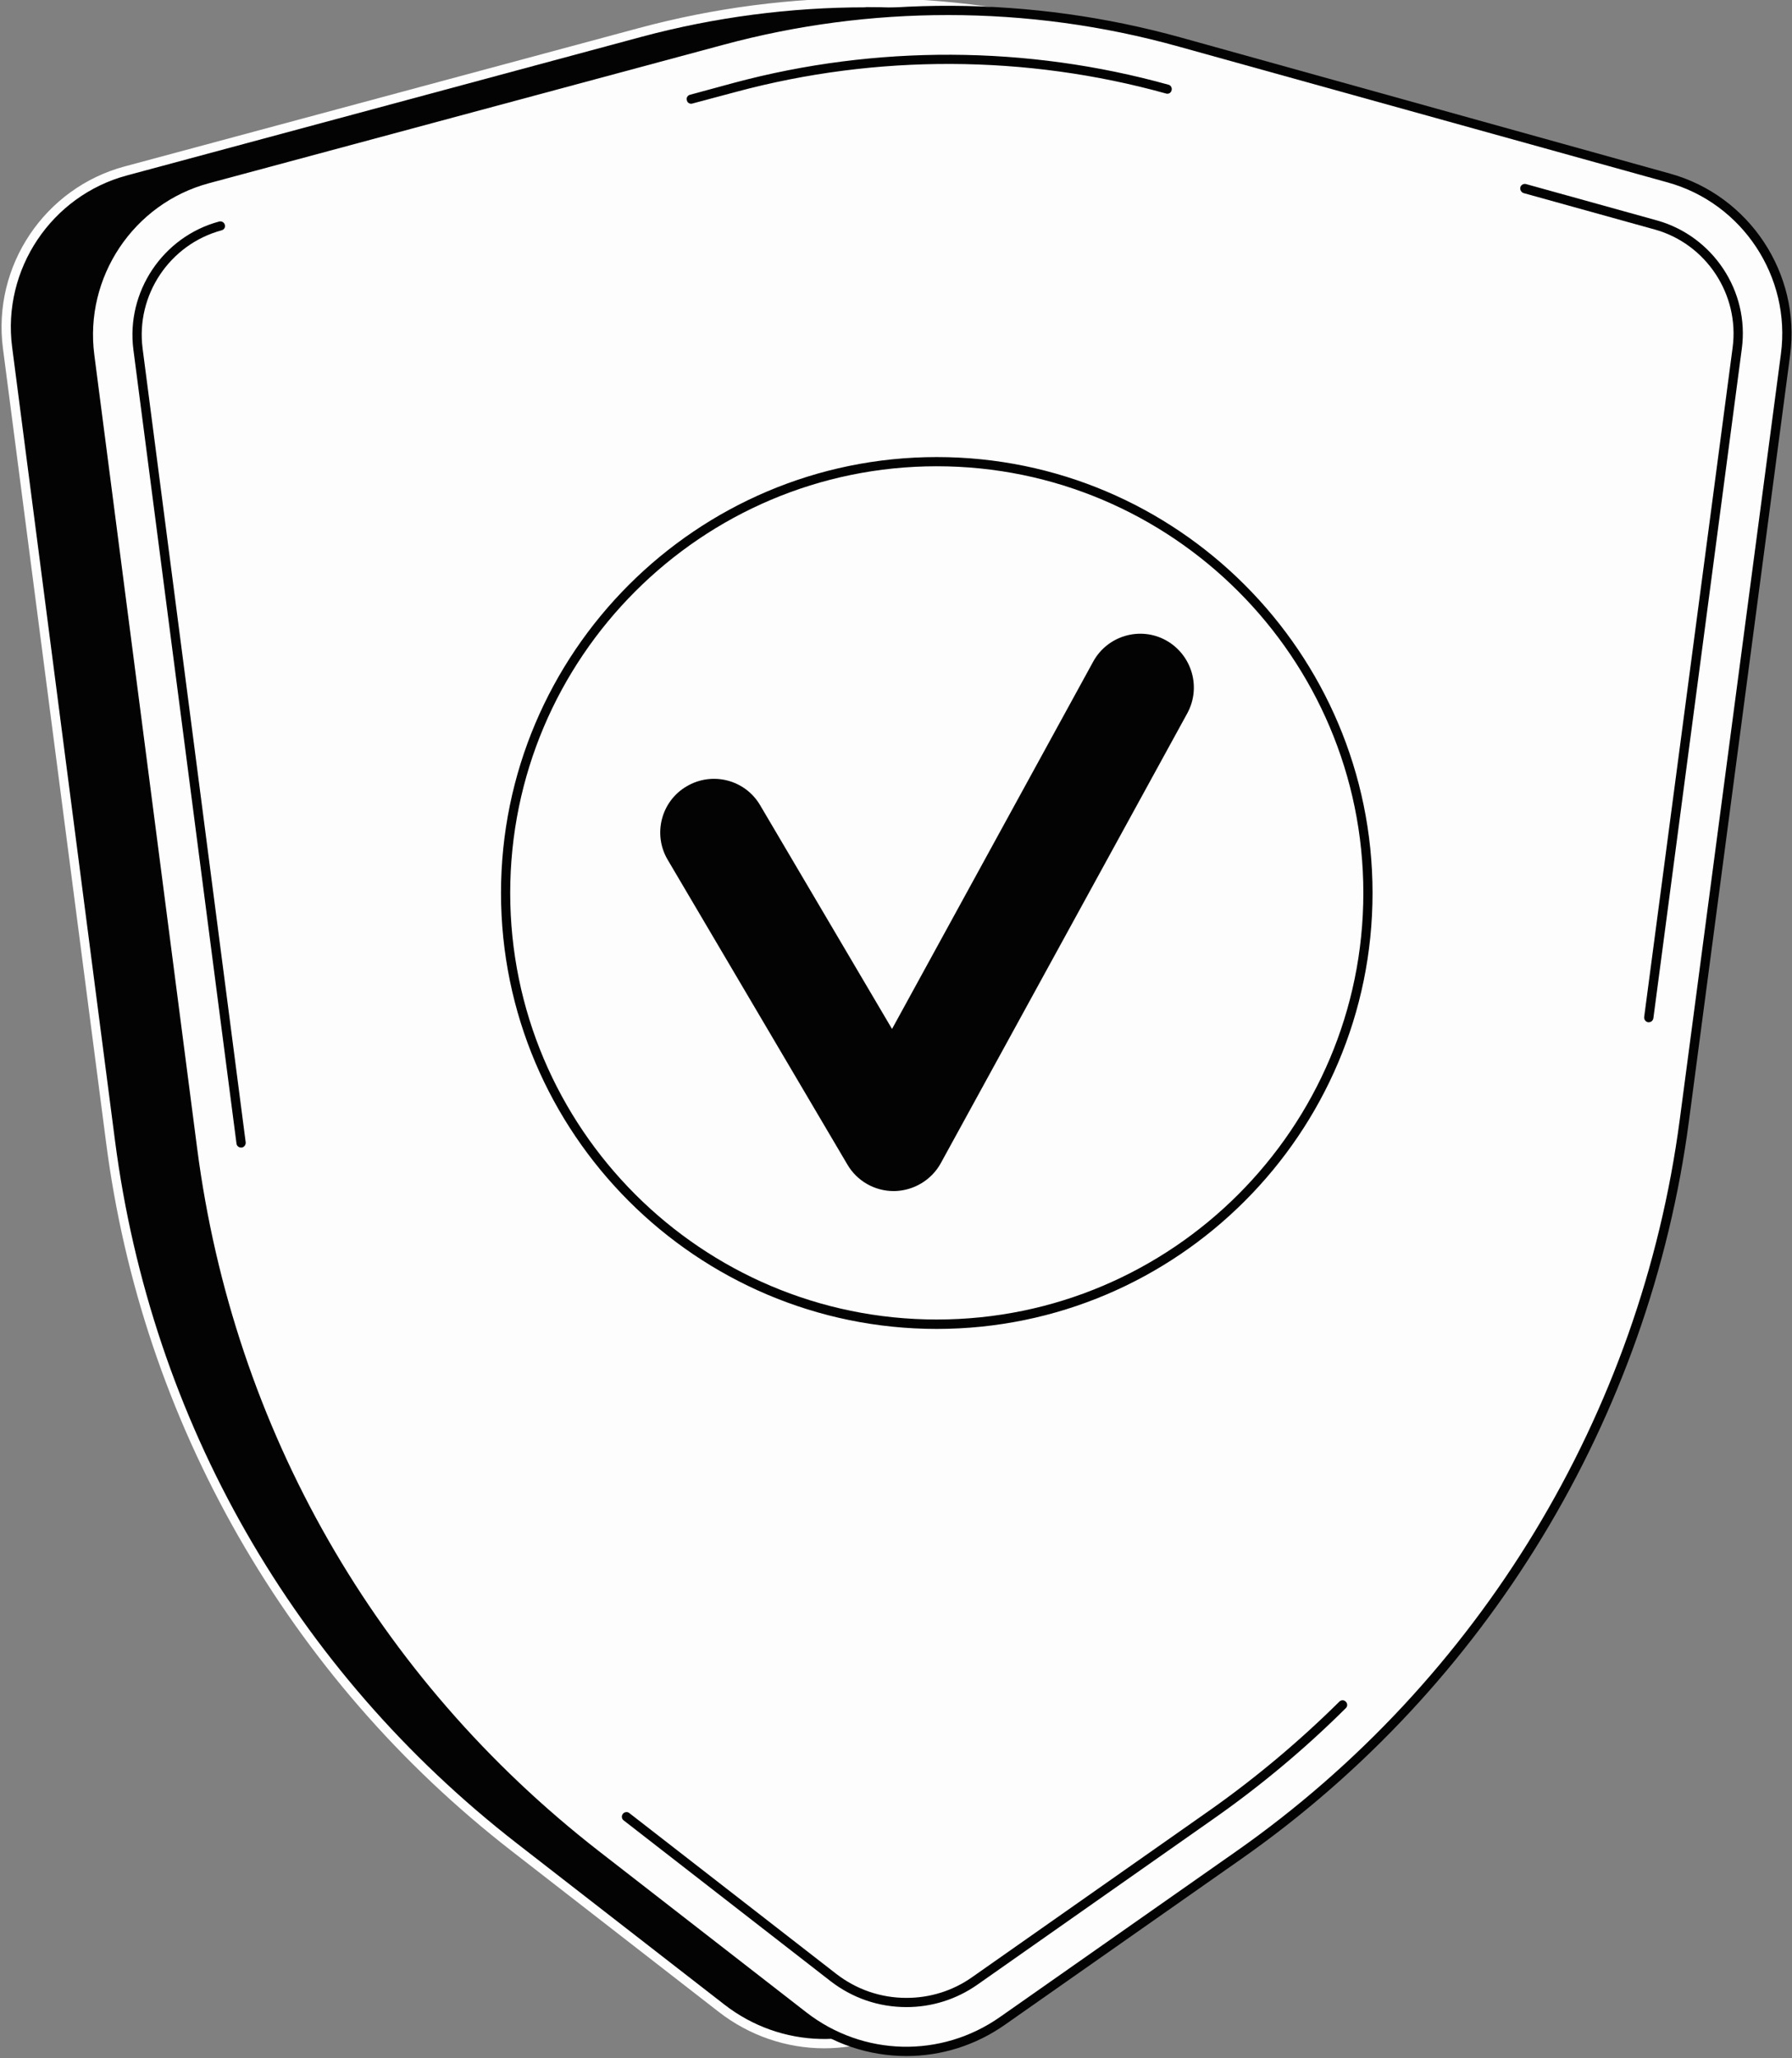
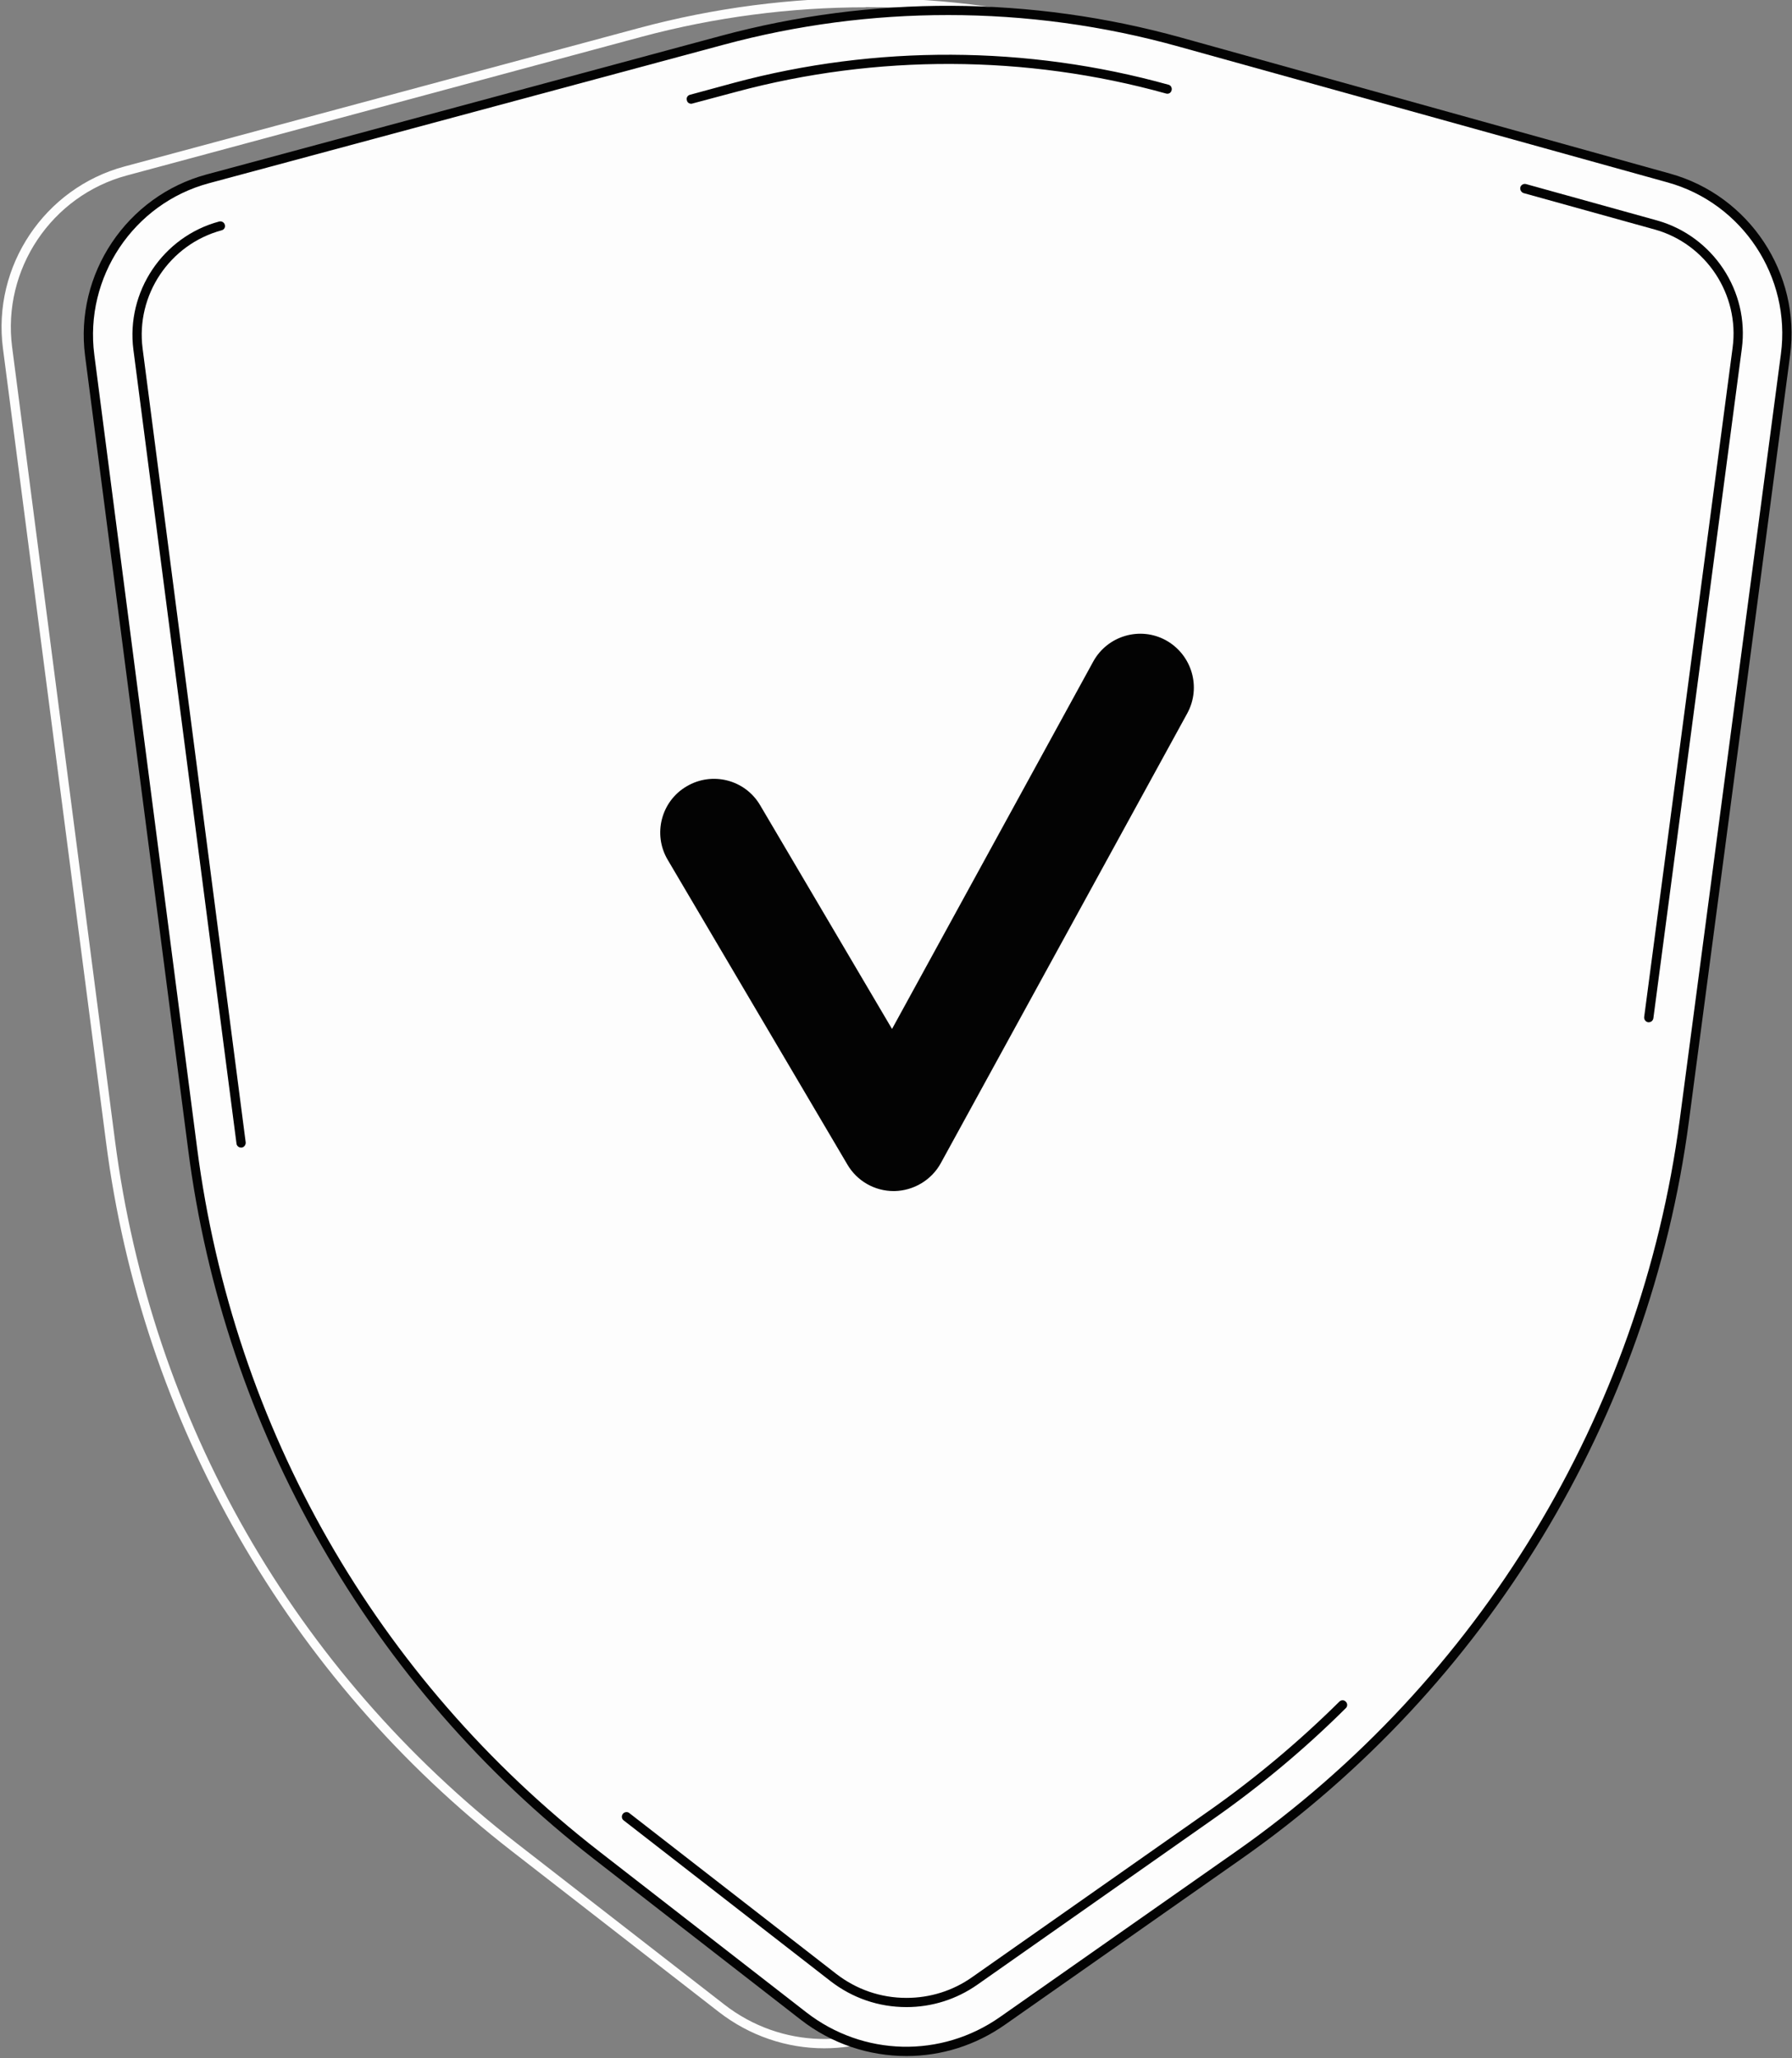
<svg xmlns="http://www.w3.org/2000/svg" version="1.2" viewBox="0 0 857 984" width="857" height="984">
  <rect x="0" y="0" width="857" height="984" fill="#808080" stroke="none" />
  <title>Neues Projekt</title>
  <style> .s0 { fill: #000000 } .s1 { fill: #ffffff } </style>
  <g style="opacity: .98">
    <g>
-       <path class="s0" d="m814.7 165.8l-48.5 366.2c-18.7 141.6-95.9 268.9-212.8 350.9l-113.1 79.4c-28.8 20.2-67.5 19.3-95.3-2.3l-99-76.9c-106.4-82.6-175.8-203.9-193.1-337.5l-49.3-379.4c-5-38.3 19.2-74.4 56.5-84.5l246.1-66.2c71.7-19.3 147.4-19 219 0.9l233.6 64.9c37.1 10.3 60.9 46.3 55.9 84.5z" />
      <path class="s1" d="m394.2 979.2c-17.9 0-35.7-5.9-50.6-17.5l-98.9-76.8c-53.2-41.3-97.1-91.9-130.6-150.3-33.4-58.4-54.8-121.9-63.4-188.7l-49.3-379.4c-5.1-39.3 19.9-76.6 58.1-86.9l246.1-66.2c72.1-19.4 148.2-19.1 220.1 0.9l233.7 64.9c37.9 10.5 62.6 47.9 57.4 86.9l-48.4 366.2c-18.7 141.8-96.6 270.3-213.7 352.4l-113.1 79.4c-14.4 10.1-30.9 15.1-47.4 15.1zm19.8-975.7c-36 0-72.1 4.7-107.2 14.1l-246.2 66.3c-36 9.7-59.6 44.9-54.8 82l49.2 379.4c17.4 133.9 85.7 253.3 192.4 336.1l98.9 76.8c27.2 21.2 64.5 22.1 92.7 2.3l113.1-79.4c116.1-81.5 193.4-208.8 212-349.4l48.4-366.2c4.8-36.9-18.5-72.1-54.3-82.1l-233.6-64.9c-36.2-10-73.4-15.1-110.6-15.1zm400.7 162.4z" />
    </g>
    <g>
      <path class="s1" d="m854 169.5l-48.5 366.2c-18.7 141.6-95.9 268.9-212.8 351l-113.1 79.3c-28.9 20.3-67.5 19.3-95.3-2.3l-99-76.8c-106.4-82.6-175.8-203.9-193.2-337.5l-49.2-379.5c-5-38.3 19.1-74.4 56.4-84.4l246.2-66.3c71.7-19.3 147.3-19 218.9 0.9l233.7 65c37.1 10.3 60.9 46.3 55.8 84.4z" />
      <path class="s0" d="m433.5 982.9c-17.9 0-35.7-5.8-50.6-17.4l-99-76.9c-53.1-41.3-97-91.8-130.5-150.3-33.4-58.4-54.8-121.9-63.4-188.6l-49.3-379.5c-5.1-39.2 19.9-76.5 58.1-86.8l246.1-66.3c72.1-19.4 148.2-19.1 220.1 0.9l233.7 65c37.9 10.5 62.6 47.8 57.4 86.8l-48.4 366.2c-18.7 141.8-96.7 270.3-213.8 352.5l-113.1 79.3c-14.3 10.1-30.8 15.1-47.3 15.1zm19.8-975.7c-36.1 0-72.1 4.7-107.3 14.2l-246.1 66.2c-36.1 9.7-59.6 45-54.8 82l49.2 379.5c17.4 133.9 85.7 253.2 192.3 336l99 76.9c27.2 21.1 64.5 22 92.7 2.2l113.1-79.3c116.1-81.5 193.3-208.9 211.9-349.5l48.4-366.2 2.2 0.3-2.2-0.3c4.9-36.8-18.4-72.1-54.2-82l-233.7-64.9c-36.1-10.1-73.3-15.1-110.5-15.1z" />
    </g>
    <g>
      <path class="s0" d="m115.3 548.6c-1.1 0-2.1-0.8-2.2-1.9l-49.3-379.5c-3.6-27.7 14.1-54.1 41-61.3 1.2-0.3 2.4 0.4 2.7 1.5 0.4 1.2-0.3 2.4-1.5 2.7-24.9 6.7-41.1 31-37.8 56.5l49.3 379.5c0.1 1.2-0.7 2.3-1.9 2.5q-0.2 0-0.3 0z" />
      <path class="s0" d="m330.6 49.6c-1 0-1.9-0.6-2.1-1.6-0.4-1.2 0.3-2.4 1.5-2.7l21-5.7c67.8-18.2 140.2-17.9 207.8 0.9 1.2 0.3 1.8 1.5 1.5 2.7-0.3 1.2-1.5 1.9-2.7 1.5-66.9-18.6-138.5-18.8-205.5-0.8l-21 5.6q-0.2 0.1-0.5 0.1z" />
      <path class="s0" d="m788.5 488.7q-0.1 0-0.3 0c-1.2-0.2-2-1.3-1.9-2.5l42.3-320c3.4-25.4-12.7-49.7-37.3-56.5l-62.7-17.4c-1.1-0.4-1.8-1.6-1.5-2.8 0.3-1.1 1.5-1.8 2.7-1.5l62.7 17.4c26.7 7.5 44.2 33.8 40.5 61.3l-42.3 320.1c-0.2 1.1-1.1 1.9-2.2 1.9z" />
      <path class="s0" d="m433.5 959.5c-13.3 0-25.8-4.3-36.3-12.4l-99-76.9c-0.9-0.7-1.1-2.1-0.3-3.1 0.7-0.9 2.1-1.1 3-0.4l99 76.9c9.7 7.5 21.3 11.5 33.6 11.5 11.3 0 22.2-3.4 31.4-9.9l113.1-79.4c22.2-15.6 43.2-33.2 62.5-52.3 0.9-0.9 2.3-0.9 3.1 0 0.9 0.8 0.9 2.3 0 3.1-19.4 19.3-40.7 37.1-63.1 52.8l-113.1 79.4c-10 7-21.7 10.7-33.9 10.7z" />
    </g>
    <g>
      <path fill-rule="evenodd" class="s1" d="m593.8 572.7c-80.6 80.6-210.9 80.6-291.6 0-80.6-80.7-80.6-211 0-291.6 80.7-80.6 211-80.6 291.6 0 80.6 80.6 80.6 210.9 0 291.6z" />
-       <path class="s0" d="m448 635.3c-114.9 0-208.4-93.5-208.4-208.4 0-114.9 93.5-208.4 208.4-208.4 114.9 0 208.4 93.5 208.4 208.4 0 114.9-93.5 208.4-208.4 208.4zm0-412.4c-112.5 0-204 91.5-204 204 0 112.4 91.5 203.9 204 203.9 112.5 0 204-91.5 204-203.9 0-112.5-91.5-204-204-204z" />
    </g>
    <path class="s0" d="m427.4 569.4c-9.1 0-17.5-4.8-22.1-12.6l-86-145.8c-7.2-12.2-3.1-28 9.1-35.1 12.2-7.2 27.9-3.2 35.1 9l63.1 107 96.2-175.6c6.8-12.4 22.4-17 34.8-10.2 12.4 6.9 17 22.4 10.2 34.9l-117.9 215.1c-4.4 8-12.9 13.1-22.1 13.3q-0.2 0-0.4 0z" />
  </g>
</svg>